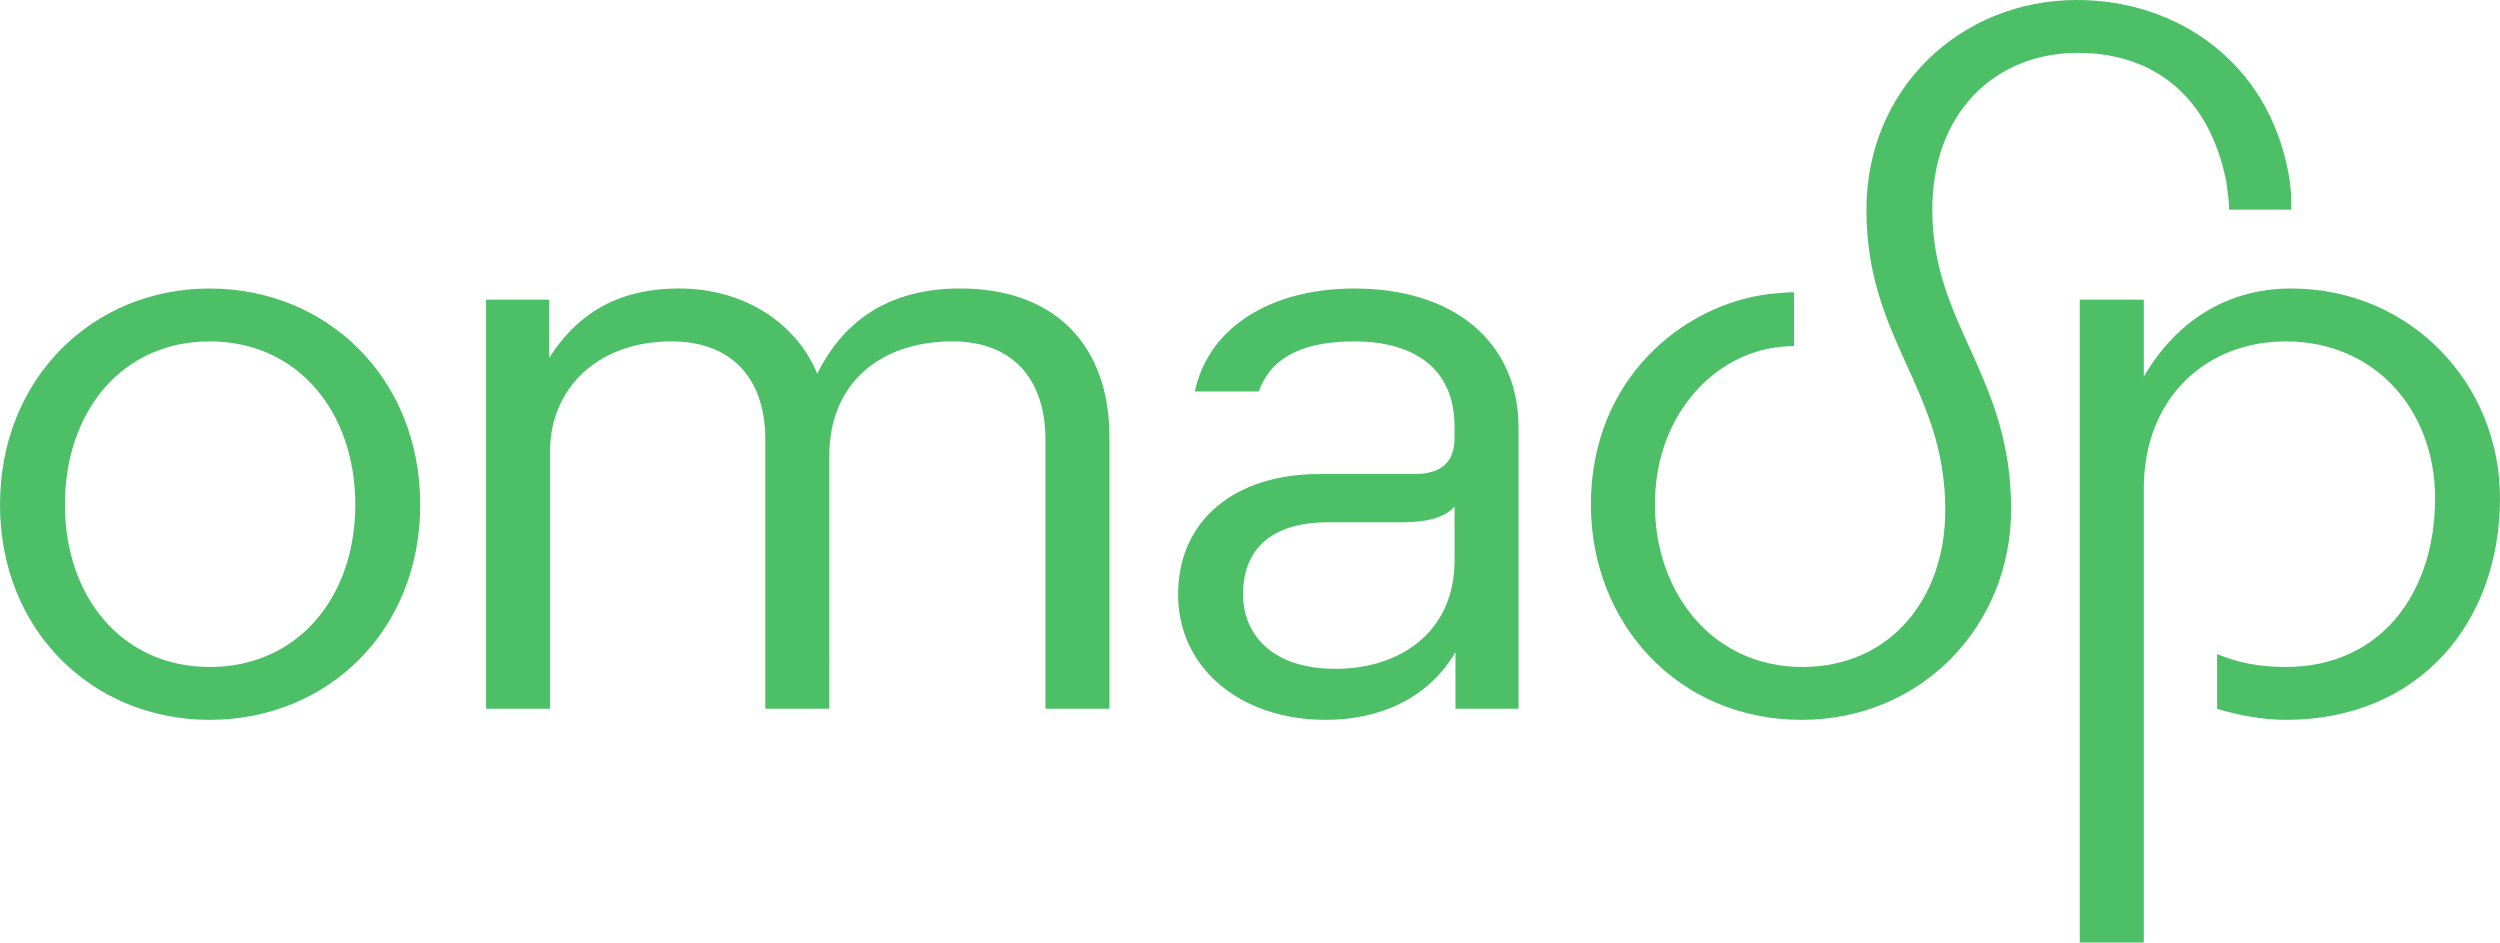
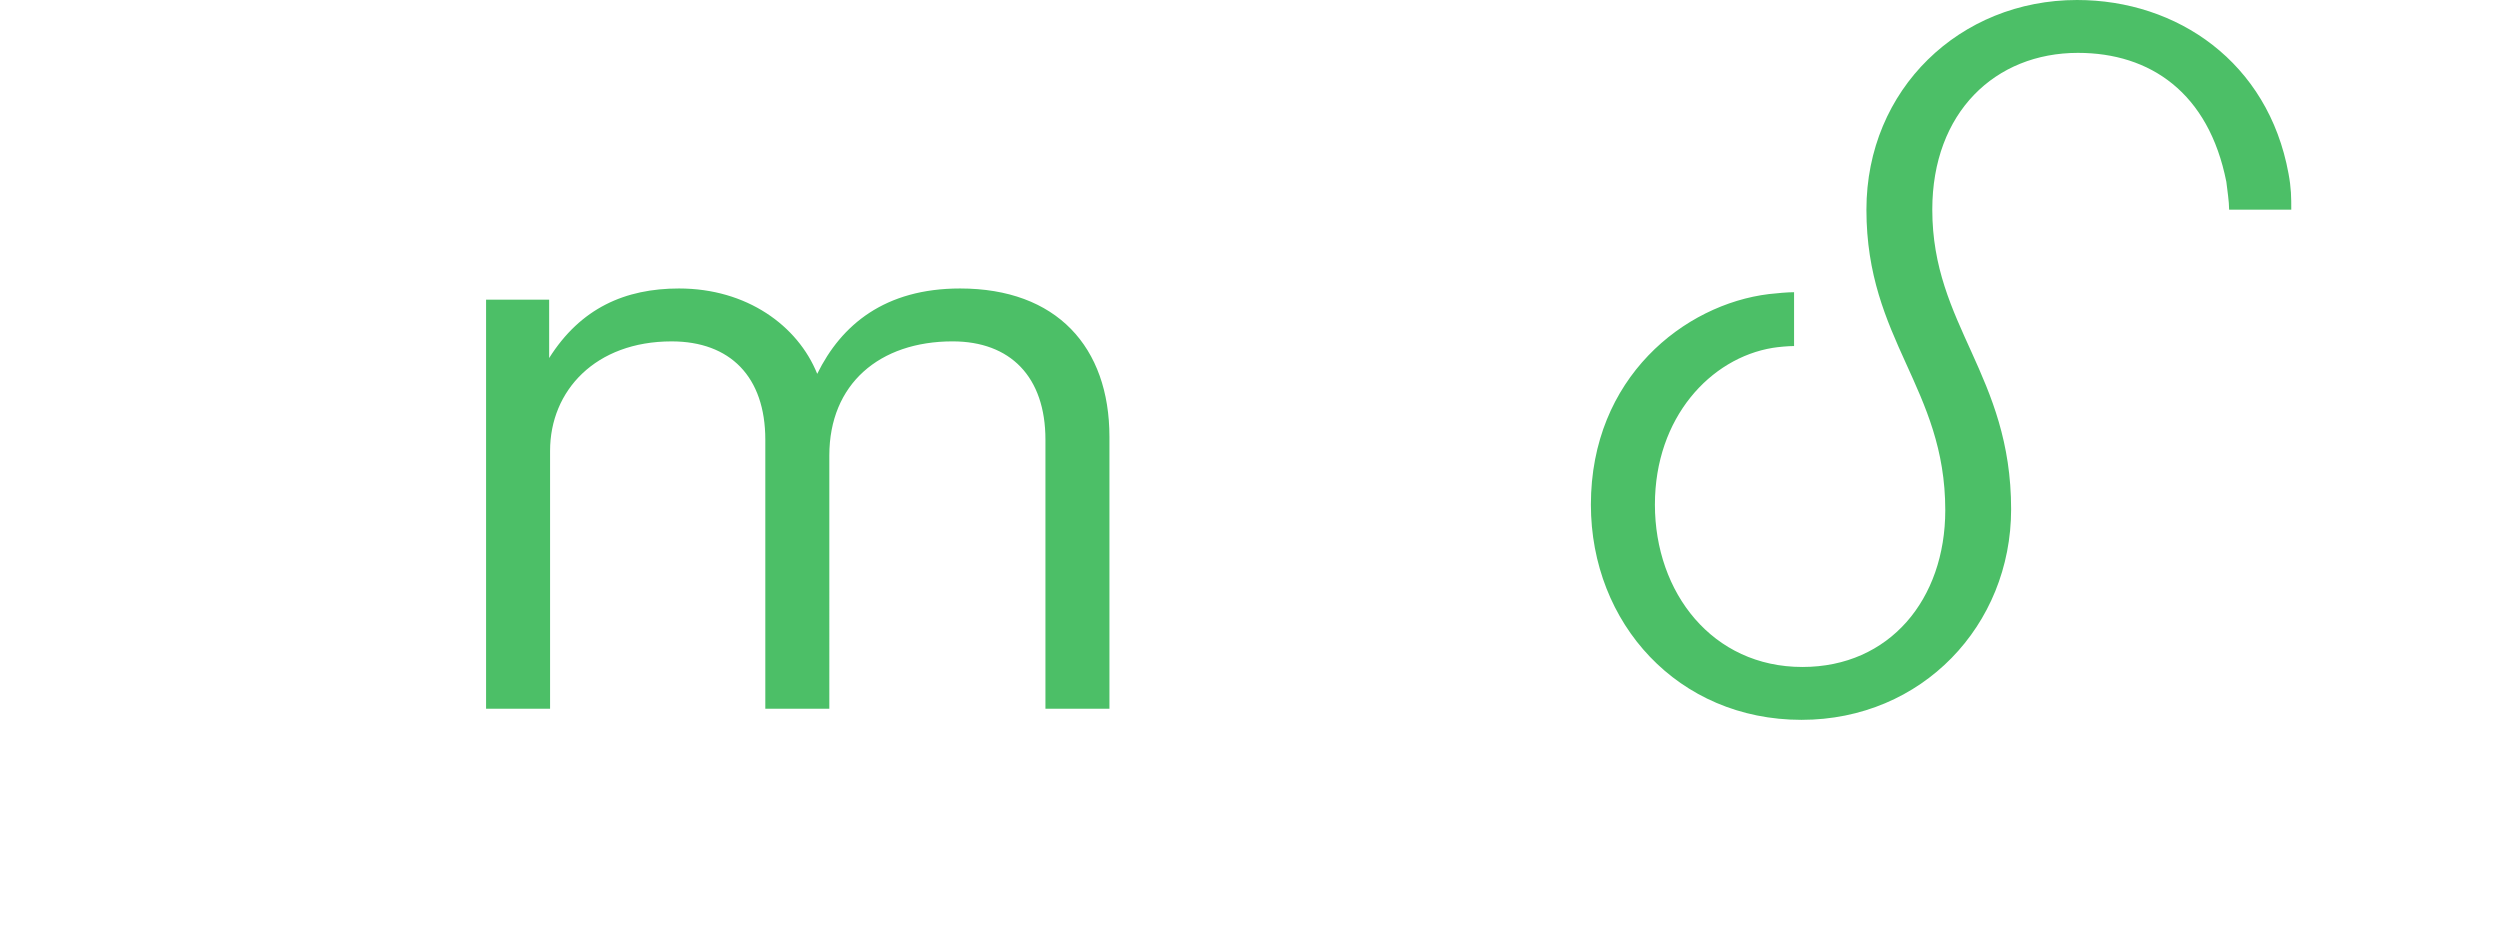
<svg xmlns="http://www.w3.org/2000/svg" width="358.898" height="135.305">
  <path fill="#4cbf67" d="M136.766 49.008c8.257 0 13.316 5.062 13.316 14.113v38.621h9.188v-39.02c0-12.917-7.59-21.308-21.438-21.308-10.785 0-17.047 5.2-20.512 12.254-2.793-6.926-10.117-12.254-19.836-12.254-7.726 0-14.12 2.8-18.648 9.988v-8.386H69.78v58.726h9.188V64.72c0-8.653 6.527-15.711 17.449-15.711 8.387 0 13.45 5.062 13.45 14.113v38.621h9.19V65.387c0-10.254 7.188-16.38 17.708-16.38M320.012 30.098h8.922c0-1.735 0-3.063-.399-5.196C325.605 8.922 312.555 0 298.172 0c-16.781 0-30.23 12.785-30.23 30.098 0 18.777 11.32 25.57 11.32 43.148 0 12.785-7.992 22.504-20.512 22.504-12.914 0-21.172-10.656-21.172-23.305 0-12.52 7.992-21.043 16.914-22.507.797-.133 2.262-.262 3.063-.262v-7.727c-.934 0-2.399.133-3.598.266-12.117 1.465-25.57 11.988-25.57 30.23 0 17.047 12.52 30.895 30.23 30.895 17.317 0 30.098-13.582 30.098-30.23 0-19.31-11.317-26.368-11.317-43.012 0-13.985 9.055-22.508 20.907-22.508 10.386 0 18.777 5.726 21.308 18.512.133 1.199.399 2.796.399 3.996" />
-   <path fill="#4cbf67" d="M328.934 41.418c-9.188 0-16.512 4.66-21.172 12.652V43.016h-9.192v92.289h9.192V70.184c0-13.317 9.187-21.176 20.37-21.176 12.923 0 21.446 9.988 21.446 22.504 0 13.718-7.86 24.238-21.445 24.238-3.86 0-7.055-.668-9.852-1.863v7.855c2.93.934 6.656 1.598 9.852 1.598 19.18 0 30.765-13.98 30.765-31.828 0-16.512-12.918-30.094-29.964-30.094M208.813 80.438c0 10.652-8.254 15.582-17.043 15.582-9.856 0-13.32-5.594-13.32-10.657 0-6.125 3.593-10.386 12.253-10.386h10.652c3.063 0 5.993-.532 7.458-2.266zm-14.383-39.02c-11.852 0-20.907 5.46-22.903 14.781h9.188c1.863-5.328 7.058-7.191 13.715-7.191 7.855 0 14.382 3.328 14.382 12.25v1.601c0 3.196-1.597 5.192-5.726 5.192H189.37c-11.984 0-20.242 6.527-20.242 17.312 0 10.52 8.922 17.977 21.172 17.977 7.594 0 14.652-2.926 18.644-9.719v8.121H218V61.391c0-12.118-9.055-19.973-23.57-19.973M30.094 95.75c-12.516 0-20.774-9.988-20.774-23.305 0-13.449 8.258-23.437 20.774-23.437 12.656 0 20.91 10.12 20.91 23.437S42.75 95.75 30.094 95.75m0-54.332C13.316 41.418 0 54.332 0 72.445 0 90.56 13.316 103.34 30.094 103.34c16.914 0 30.234-12.781 30.234-30.895s-13.32-31.027-30.234-31.027" />
</svg>